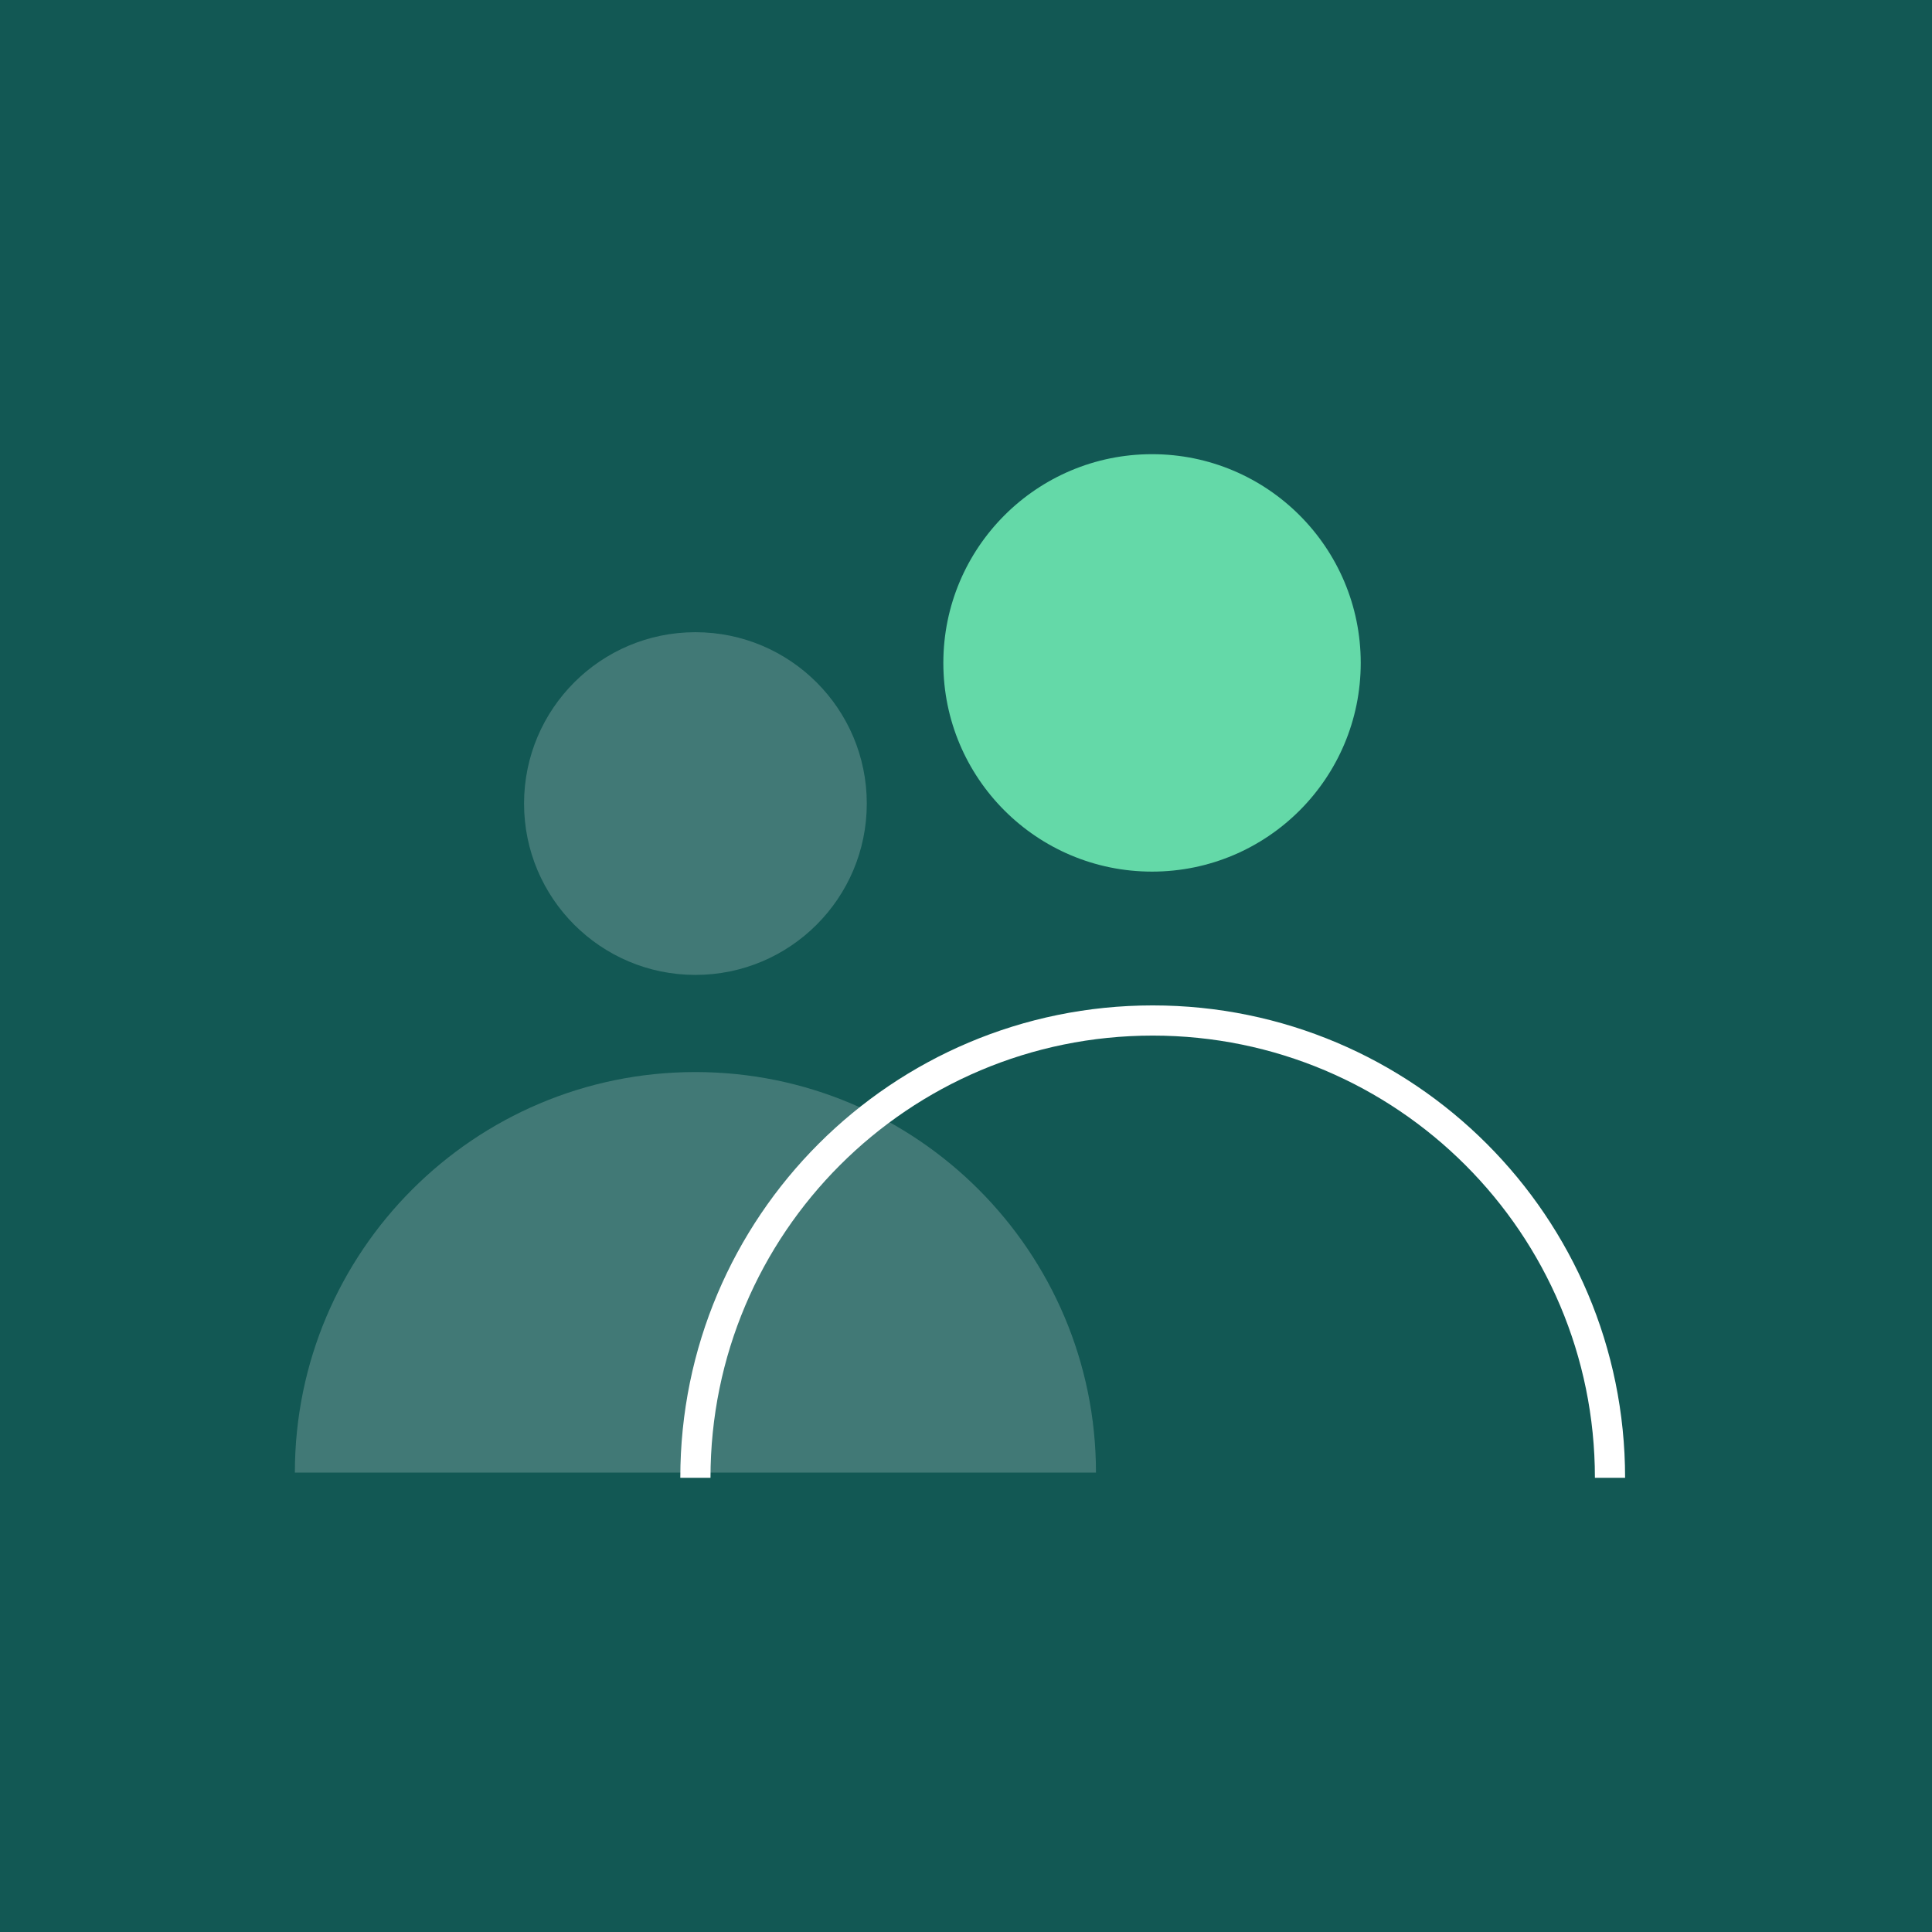
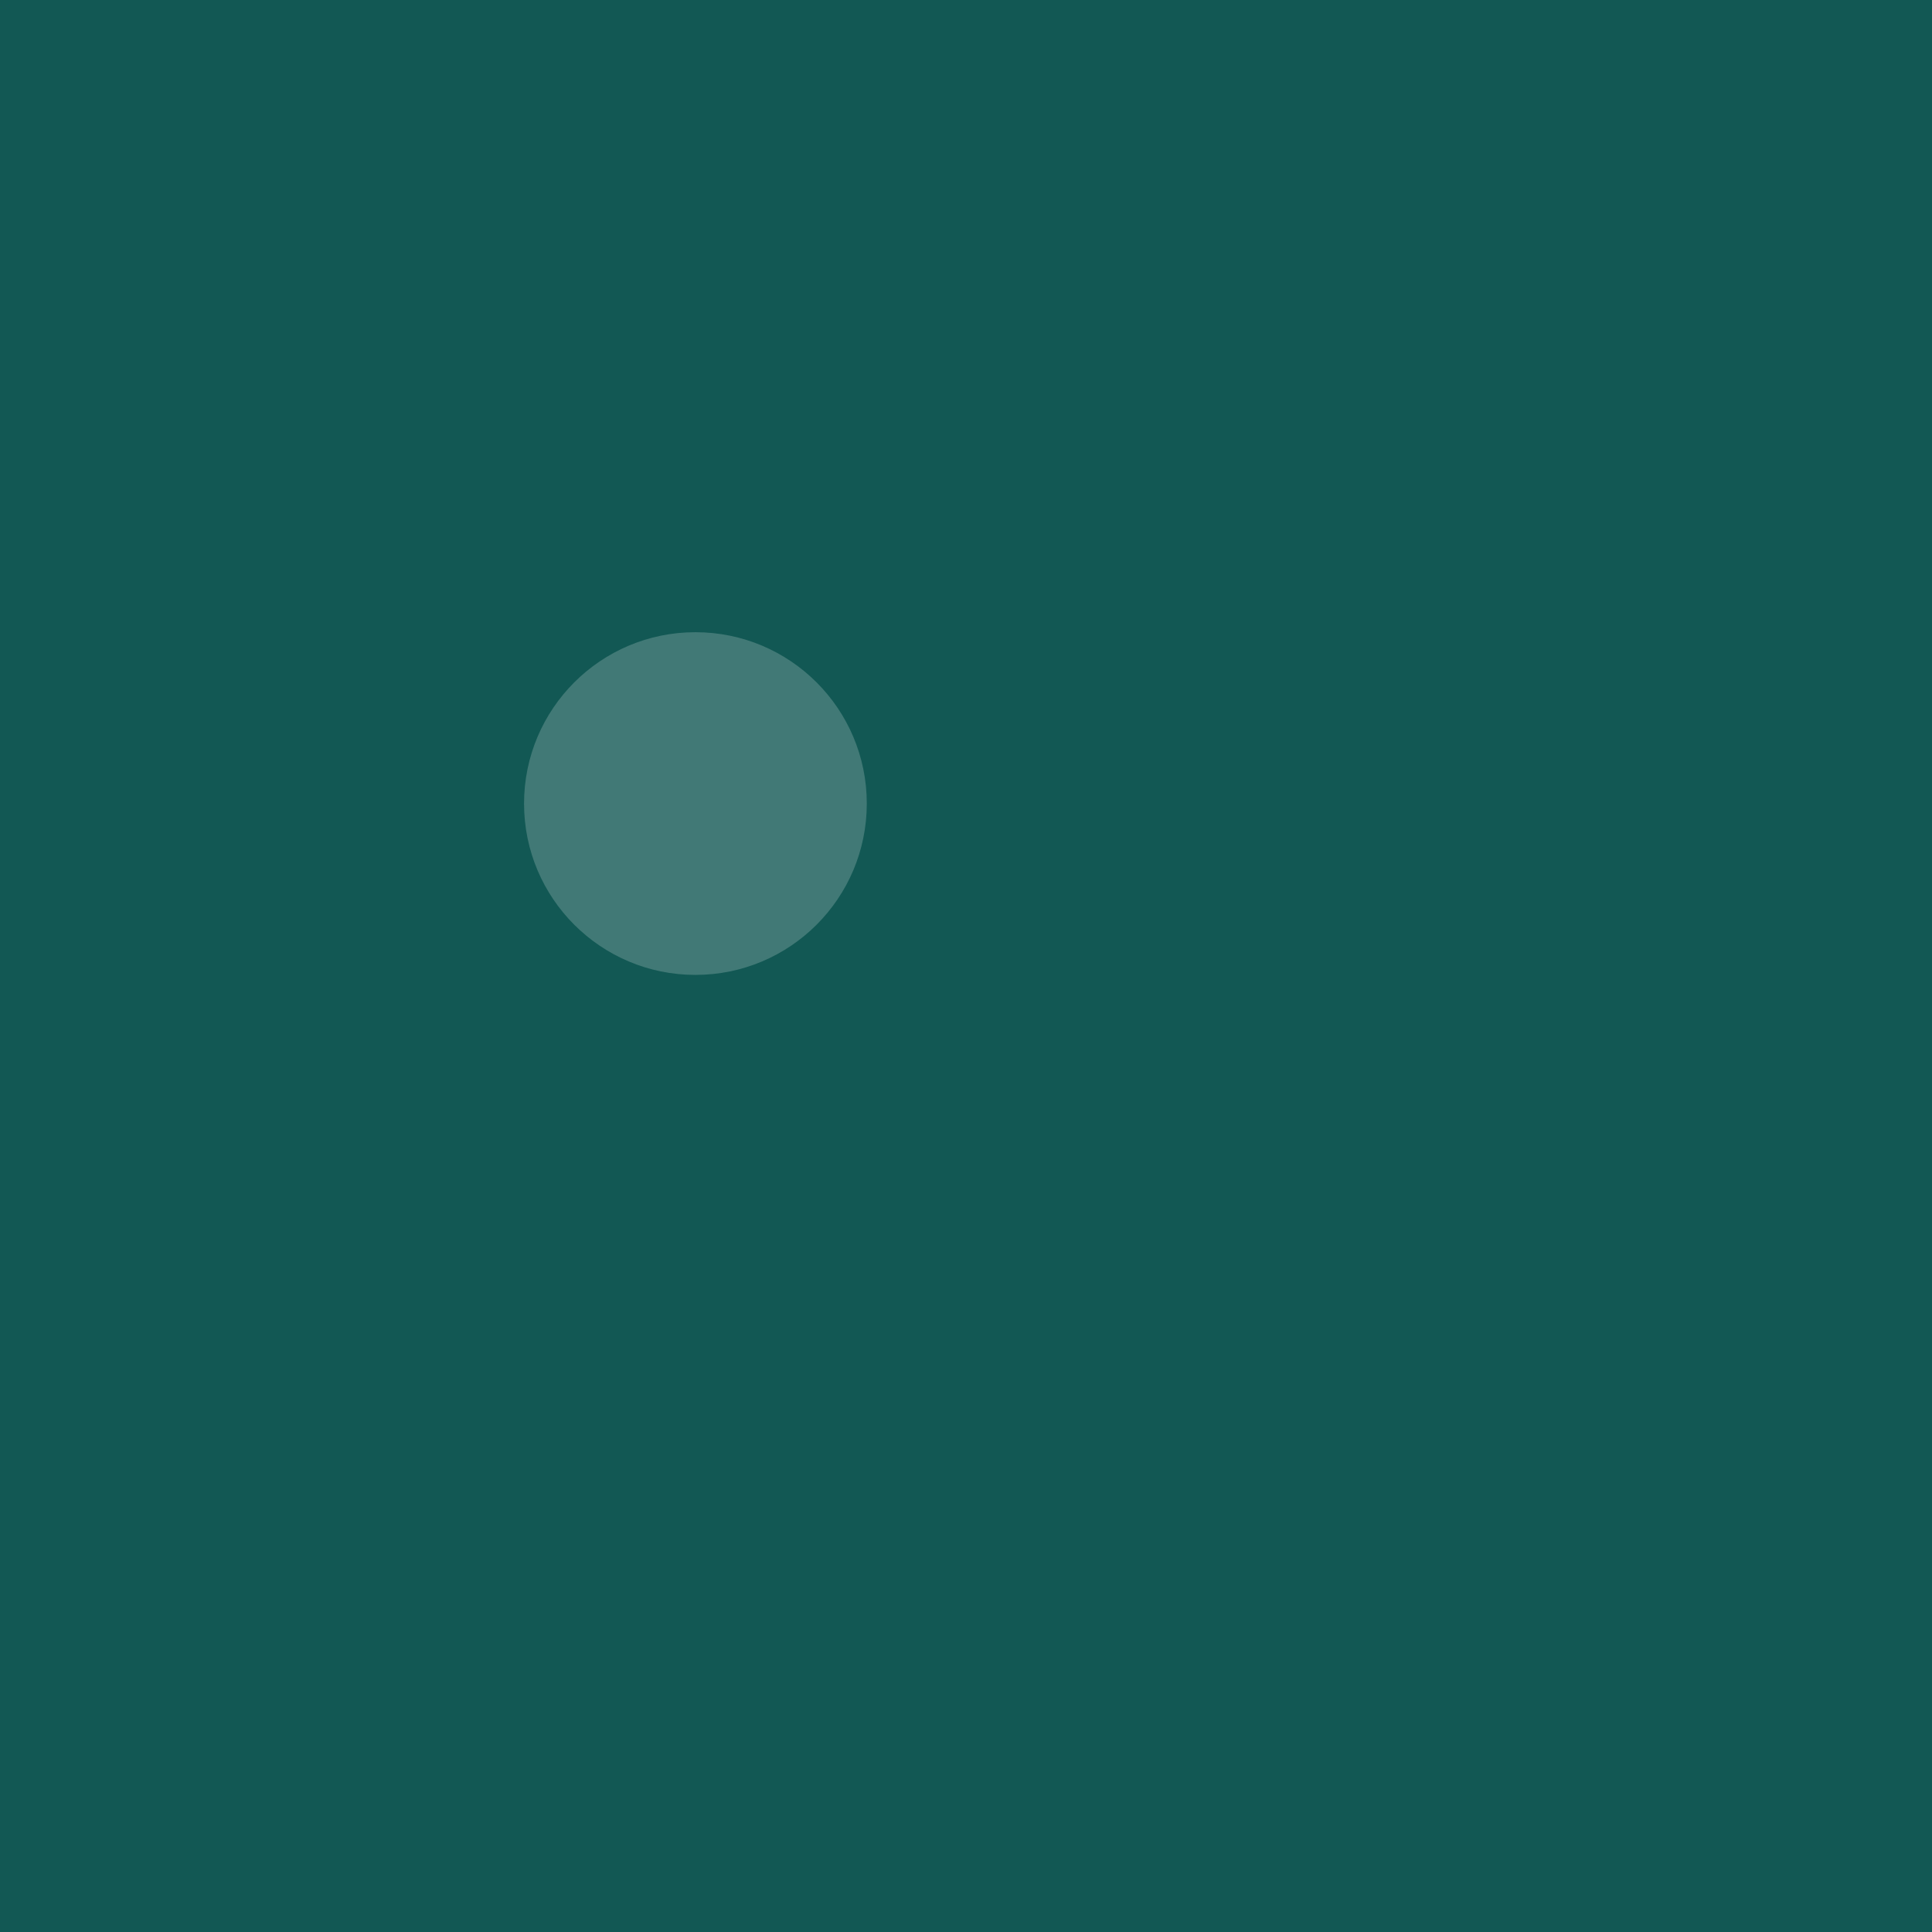
<svg xmlns="http://www.w3.org/2000/svg" width="48" height="48" viewBox="0 0 48 48" fill="none">
  <rect width="48" height="48" fill="#125854" />
  <path d="M21.535 19.964C21.535 17.613 19.629 15.707 17.277 15.707C14.926 15.707 13.02 17.613 13.02 19.964C13.02 22.316 14.926 24.221 17.277 24.221C19.629 24.221 21.535 22.316 21.535 19.964Z" fill="white" fill-opacity="0.2" />
-   <path d="M7.326 36.586C7.326 31.095 11.786 26.635 17.277 26.635C22.768 26.635 27.229 31.095 27.229 36.586" fill="white" fill-opacity="0.2" />
-   <path d="M33.807 16.47C33.807 13.606 31.486 11.284 28.622 11.284C25.758 11.284 23.437 13.606 23.437 16.47C23.437 19.334 25.758 21.655 28.622 21.655C31.486 21.655 33.807 19.334 33.807 16.47Z" fill="#64D9A8" />
-   <path d="M17.277 36.715C17.277 30.44 22.363 25.354 28.639 25.354C34.914 25.354 40 30.44 40 36.715" stroke="white" stroke-width="0.75" stroke-miterlimit="10" />
</svg>